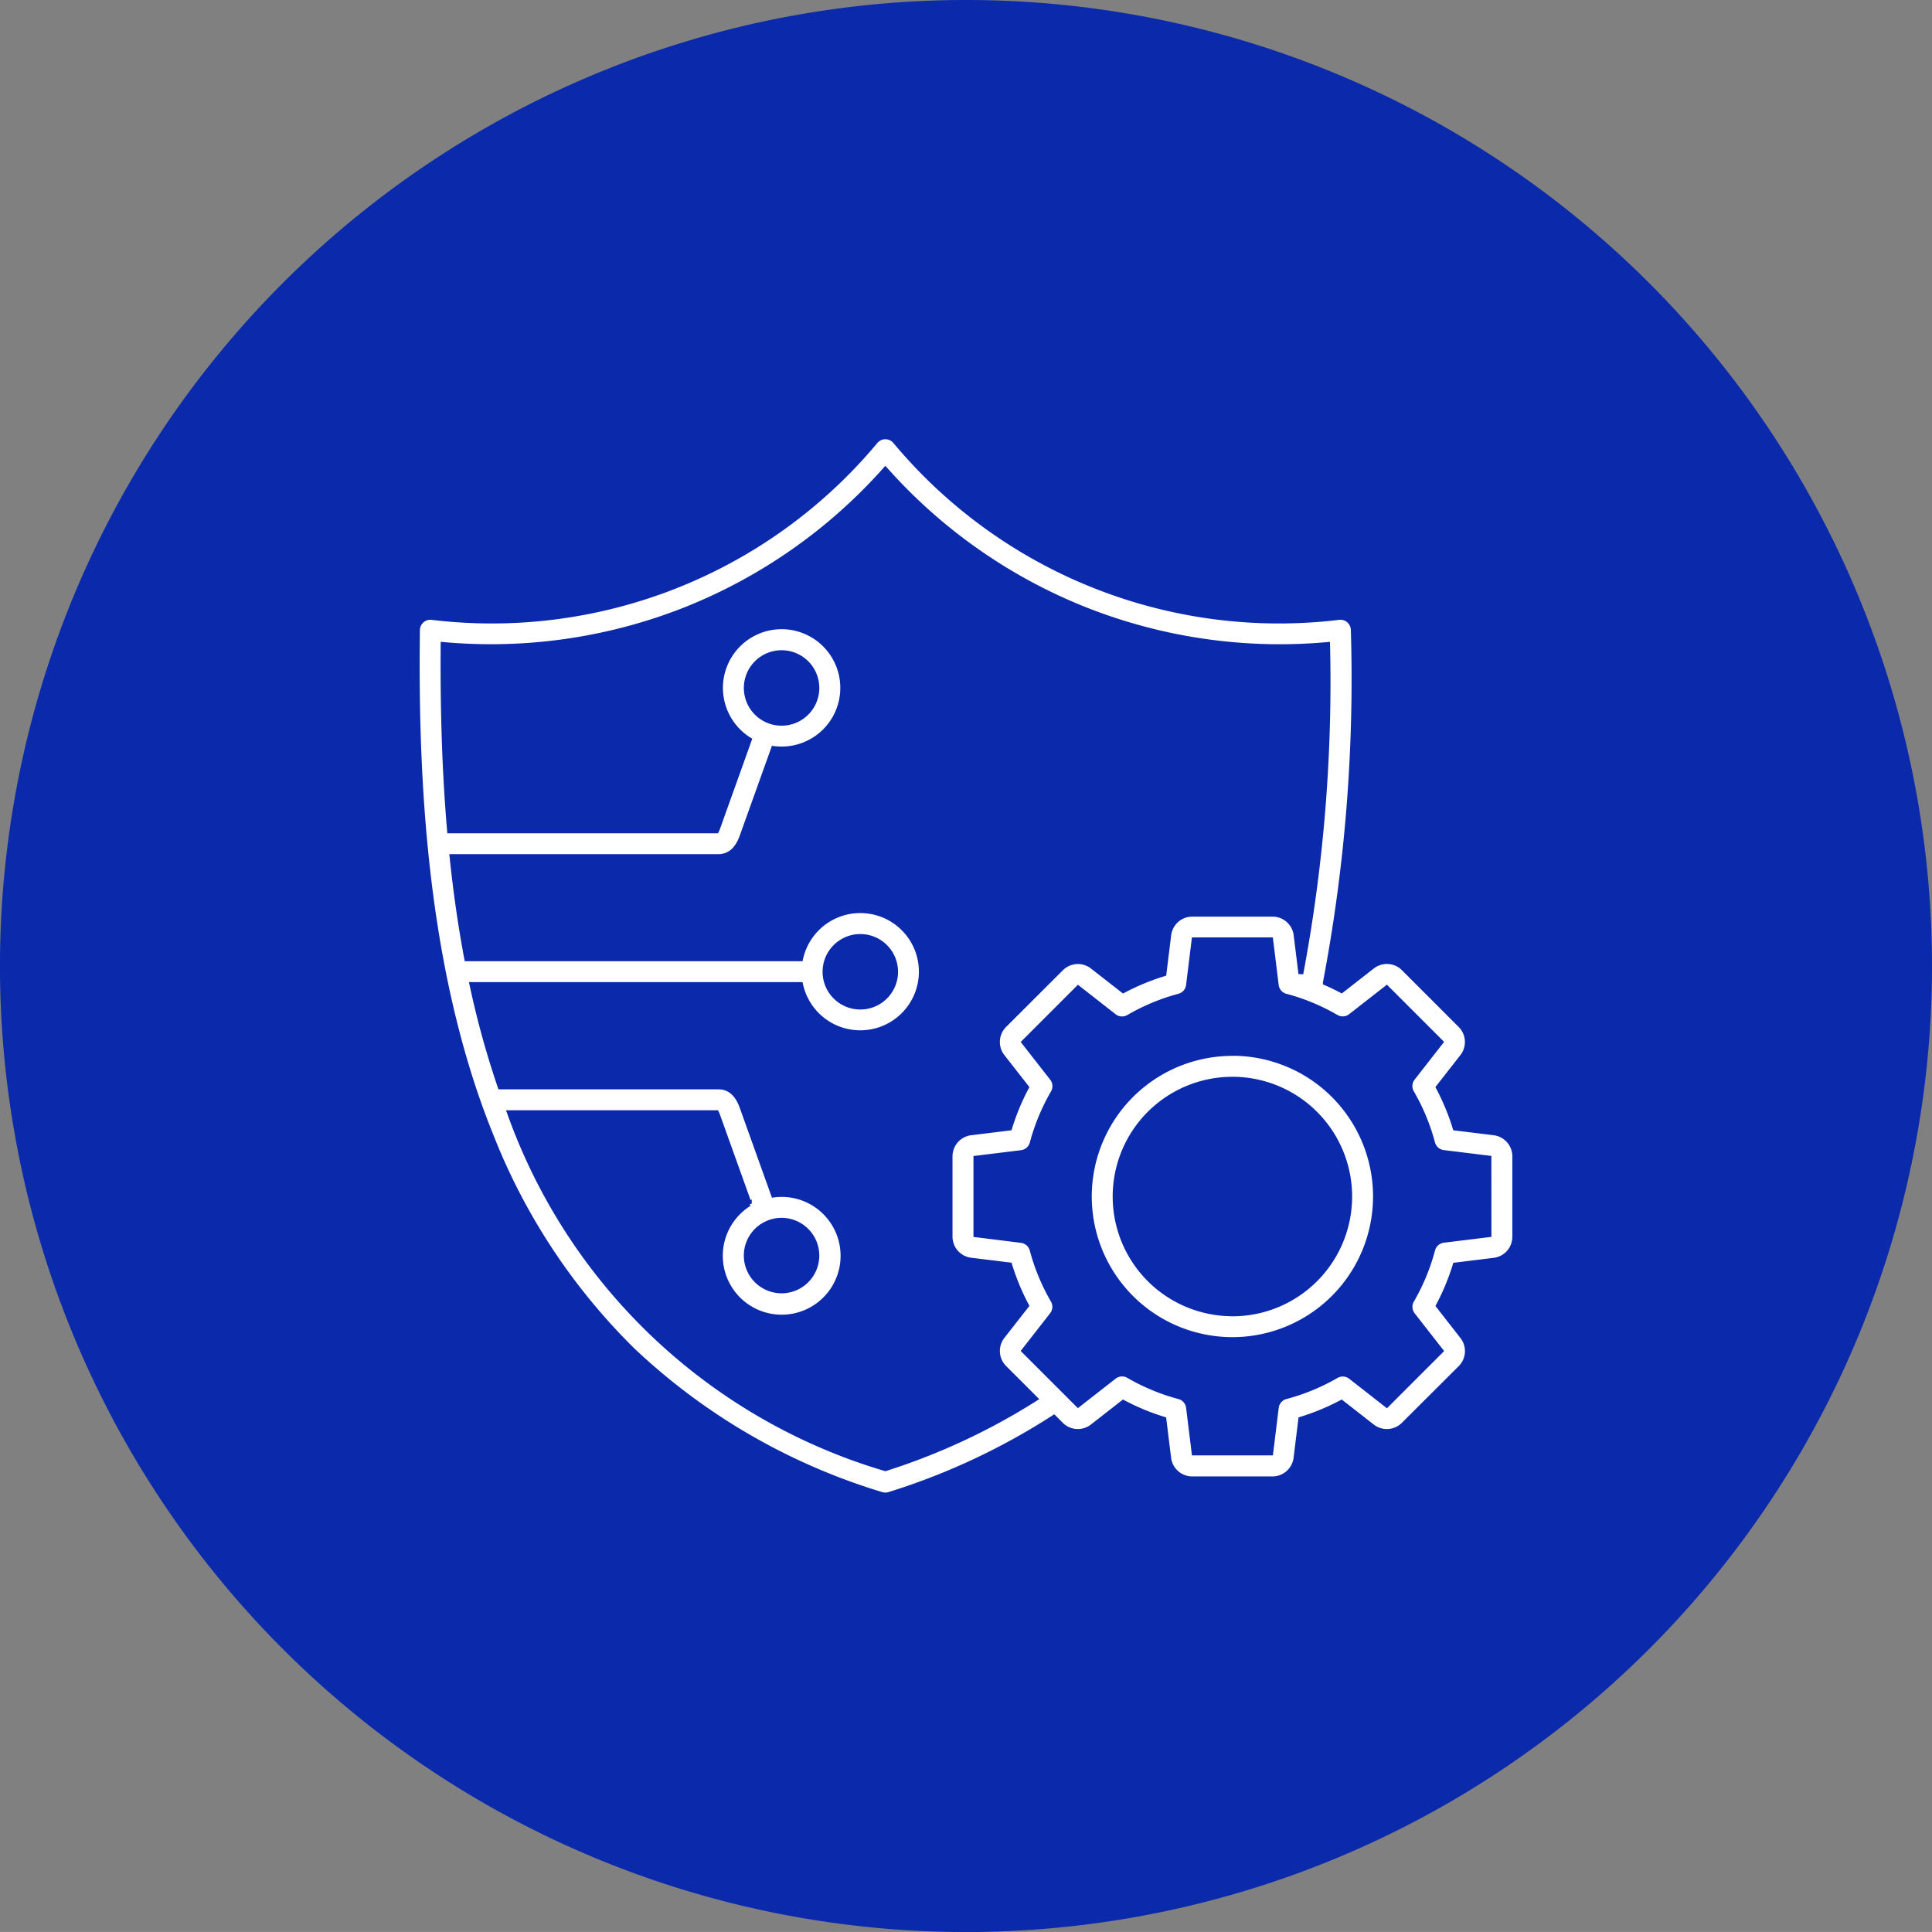
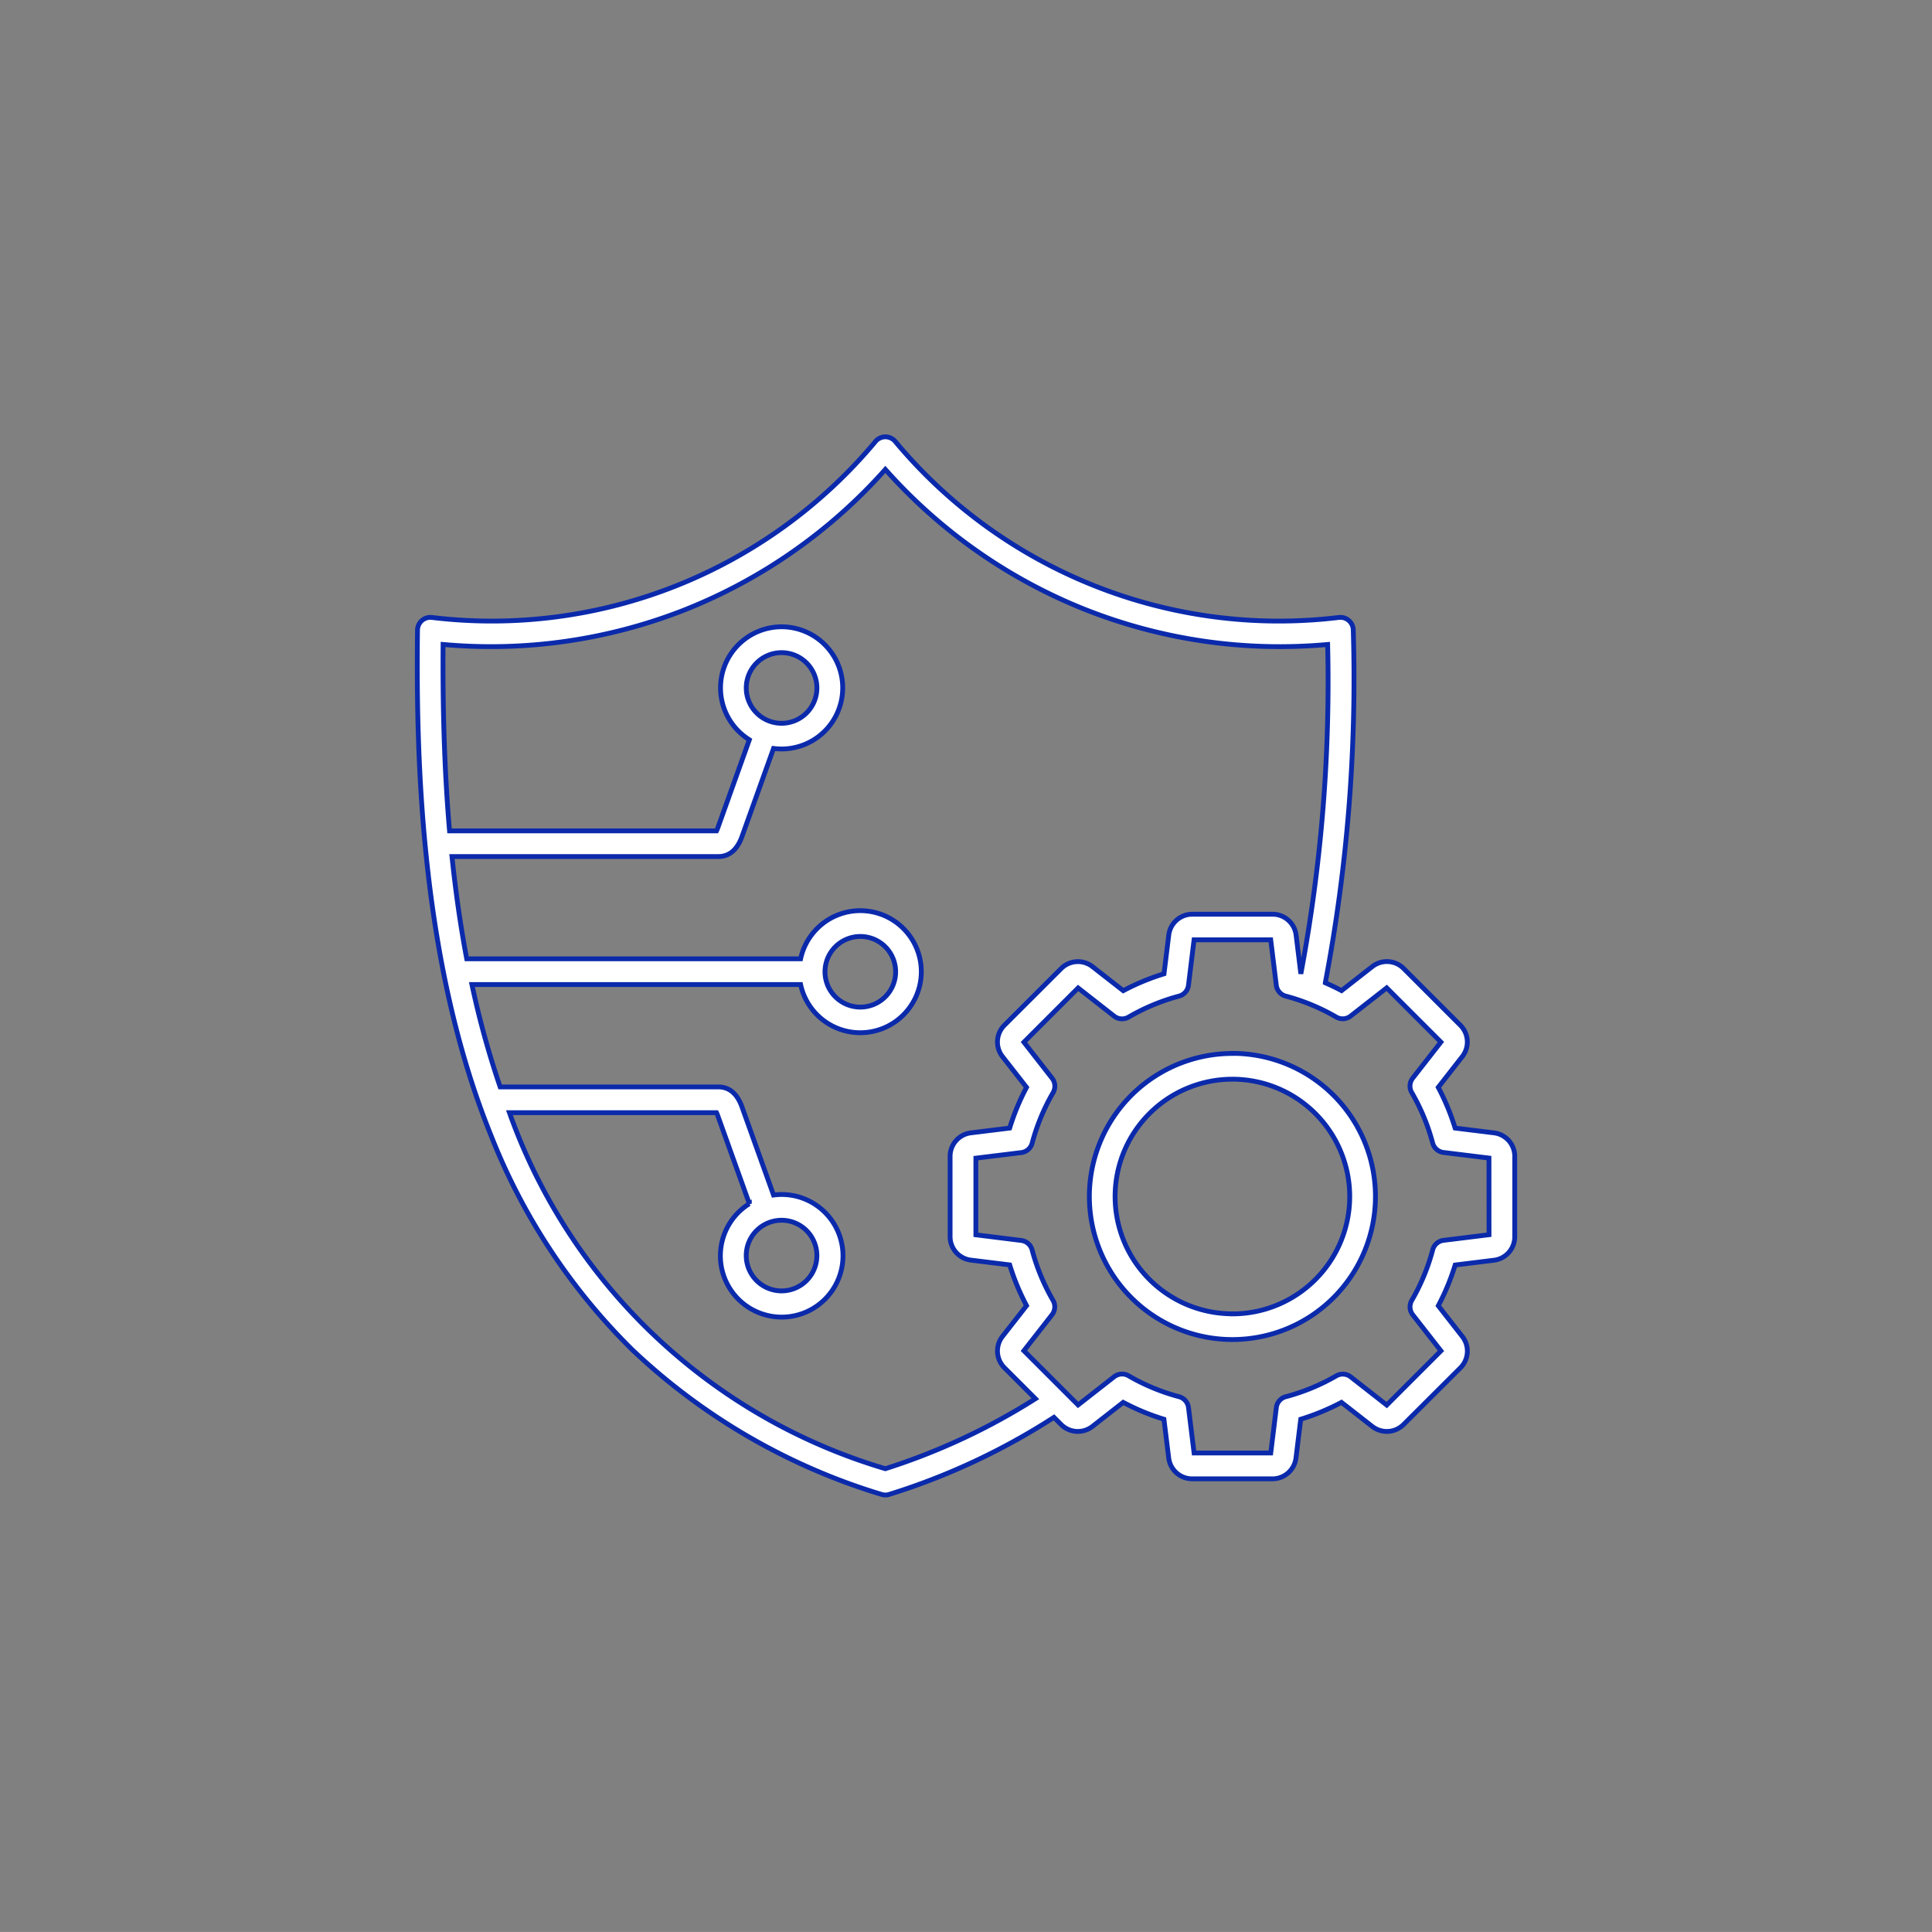
<svg xmlns="http://www.w3.org/2000/svg" id="_2" data-name="2" width="100.315" height="100.313" viewBox="0 0 100.315 100.313">
  <rect x="0" y="0" width="100.315" height="100.313" fill="#808080" stroke="none" />
  <defs>
    <clipPath id="clip-path">
-       <rect id="Rectangle_17434" data-name="Rectangle 17434" width="100.315" height="100.313" fill="#0b2aab" />
-     </clipPath>
+       </clipPath>
  </defs>
  <g id="Composant_329_2" data-name="Composant 329 – 2">
    <g id="Groupe_301565" data-name="Groupe 301565" clip-path="url(#clip-path)">
      <path id="Tracé_397898" data-name="Tracé 397898" d="M398.74,51.54A50.158,50.158,0,1,1,348.584,1.384,50.157,50.157,0,0,1,398.74,51.54" transform="translate(-298.425 -1.384)" fill="#0b2aab" />
    </g>
  </g>
  <path id="security_9830398" d="M55.9,45.3l-2.016-.248a12.042,12.042,0,0,0-.876-2.115l1.25-1.6a1.229,1.229,0,0,0-.1-1.623L51.21,36.765a1.229,1.229,0,0,0-1.623-.1l-1.6,1.25q-.414-.22-.844-.406a84.2,84.2,0,0,0,1.452-18.315.668.668,0,0,0-.747-.655A25.94,25.94,0,0,1,24.813,9.4a.668.668,0,0,0-1.024,0A25.942,25.942,0,0,1,.754,18.539a.668.668,0,0,0-.746.655c-.085,7.024.219,17.389,3.831,26.278a32.121,32.121,0,0,0,7.33,11.1,32.43,32.43,0,0,0,12.931,7.5.668.668,0,0,0,.4,0,34.747,34.747,0,0,0,8.554-4l.372.372a1.229,1.229,0,0,0,1.624.1l1.6-1.25a12.032,12.032,0,0,0,2.115.876l.248,2.016a1.229,1.229,0,0,0,1.218,1.078h4.171a1.229,1.229,0,0,0,1.218-1.078l.248-2.016a12.036,12.036,0,0,0,2.115-.876l1.6,1.25a1.229,1.229,0,0,0,1.624-.1L54.16,57.5a1.229,1.229,0,0,0,.1-1.623l-1.25-1.6a12.038,12.038,0,0,0,.876-2.115l2.016-.248a1.228,1.228,0,0,0,1.078-1.218V46.519A1.229,1.229,0,0,0,55.9,45.3ZM24.3,62.738A29.646,29.646,0,0,1,4.781,44.252H15.533a1.345,1.345,0,0,1,.065.154l1.64,4.574a3.183,3.183,0,1,0,1.257-.451l-1.639-4.574c-.247-.69-.66-1.039-1.226-1.039H4.3A46.47,46.47,0,0,1,2.834,37.6H19.9a3.169,3.169,0,1,0,0-1.336H2.564c-.332-1.754-.581-3.53-.766-5.311H15.63c.566,0,.978-.35,1.226-1.039l1.639-4.574a3.172,3.172,0,1,0-1.257-.451L15.6,29.466a1.344,1.344,0,0,1-.065.154H1.671c-.281-3.261-.358-6.524-.335-9.679a27.455,27.455,0,0,0,12.585-1.813A27.454,27.454,0,0,0,24.3,10.853a27.454,27.454,0,0,0,10.38,7.276,27.452,27.452,0,0,0,12.585,1.813,81.913,81.913,0,0,1-1.391,17.1h0l-.248-2.016a1.229,1.229,0,0,0-1.218-1.078H40.234a1.229,1.229,0,0,0-1.218,1.078l-.248,2.016a12.035,12.035,0,0,0-2.115.876l-1.6-1.249a1.229,1.229,0,0,0-1.624.1L30.48,39.714a1.229,1.229,0,0,0-.1,1.623l1.251,1.6a12.028,12.028,0,0,0-.876,2.115L28.74,45.3a1.229,1.229,0,0,0-1.078,1.218V50.69a1.228,1.228,0,0,0,1.078,1.218l2.016.248a12.039,12.039,0,0,0,.876,2.115l-1.251,1.6a1.229,1.229,0,0,0,.1,1.623l1.611,1.611A33.452,33.452,0,0,1,24.3,62.738Zm-5.389-12.9a1.834,1.834,0,1,1-1.834,1.834,1.834,1.834,0,0,1,1.834-1.834Zm2.255-12.9A1.834,1.834,0,1,1,23,38.771,1.834,1.834,0,0,1,21.166,36.937ZM17.078,22.2a1.834,1.834,0,1,1,1.834,1.834A1.834,1.834,0,0,1,17.078,22.2Zm38.566,28.39-2.359.29a.668.668,0,0,0-.564.491A10.693,10.693,0,0,1,51.633,54a.668.668,0,0,0,.051.746l1.464,1.874-2.814,2.814L48.46,57.969a.668.668,0,0,0-.746-.051A10.7,10.7,0,0,1,45.092,59a.668.668,0,0,0-.491.564l-.29,2.359H40.33l-.29-2.359A.668.668,0,0,0,39.549,59a10.693,10.693,0,0,1-2.622-1.087.668.668,0,0,0-.746.051l-1.874,1.464-2.814-2.814,1.464-1.874A.668.668,0,0,0,33.007,54a10.7,10.7,0,0,1-1.087-2.622.668.668,0,0,0-.564-.491L29,50.594v-3.98l2.359-.29a.668.668,0,0,0,.564-.491,10.7,10.7,0,0,1,1.087-2.622.668.668,0,0,0-.051-.746l-1.464-1.874,2.814-2.814L36.18,39.24a.668.668,0,0,0,.746.051A10.7,10.7,0,0,1,39.548,38.2a.668.668,0,0,0,.491-.564l.29-2.359h3.98l.29,2.359a.668.668,0,0,0,.491.564,10.7,10.7,0,0,1,2.622,1.087.668.668,0,0,0,.746-.051l1.874-1.464,2.814,2.814-1.464,1.874a.668.668,0,0,0-.051.746,10.692,10.692,0,0,1,1.087,2.622.668.668,0,0,0,.564.491l2.359.29ZM42.32,41.178A7.427,7.427,0,1,0,49.747,48.6a7.427,7.427,0,0,0-7.427-7.427Zm0,13.518A6.091,6.091,0,1,1,48.411,48.6,6.091,6.091,0,0,1,42.32,54.7Z" transform="translate(21.67 13.521)" fill="#fff" stroke="#0b2aab" stroke-width="0.25" />
</svg>